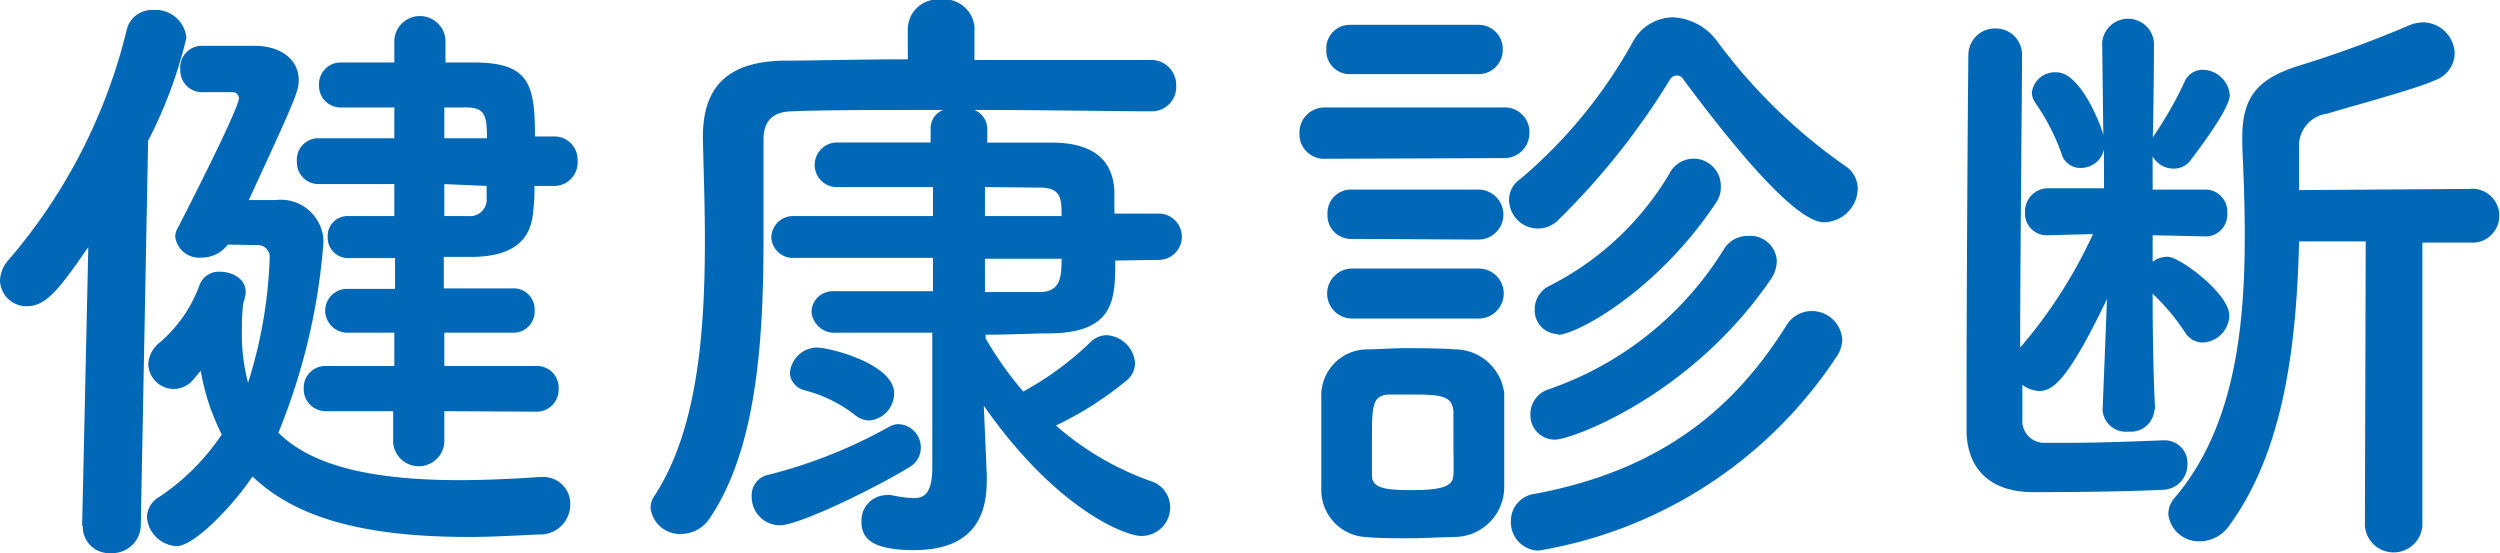
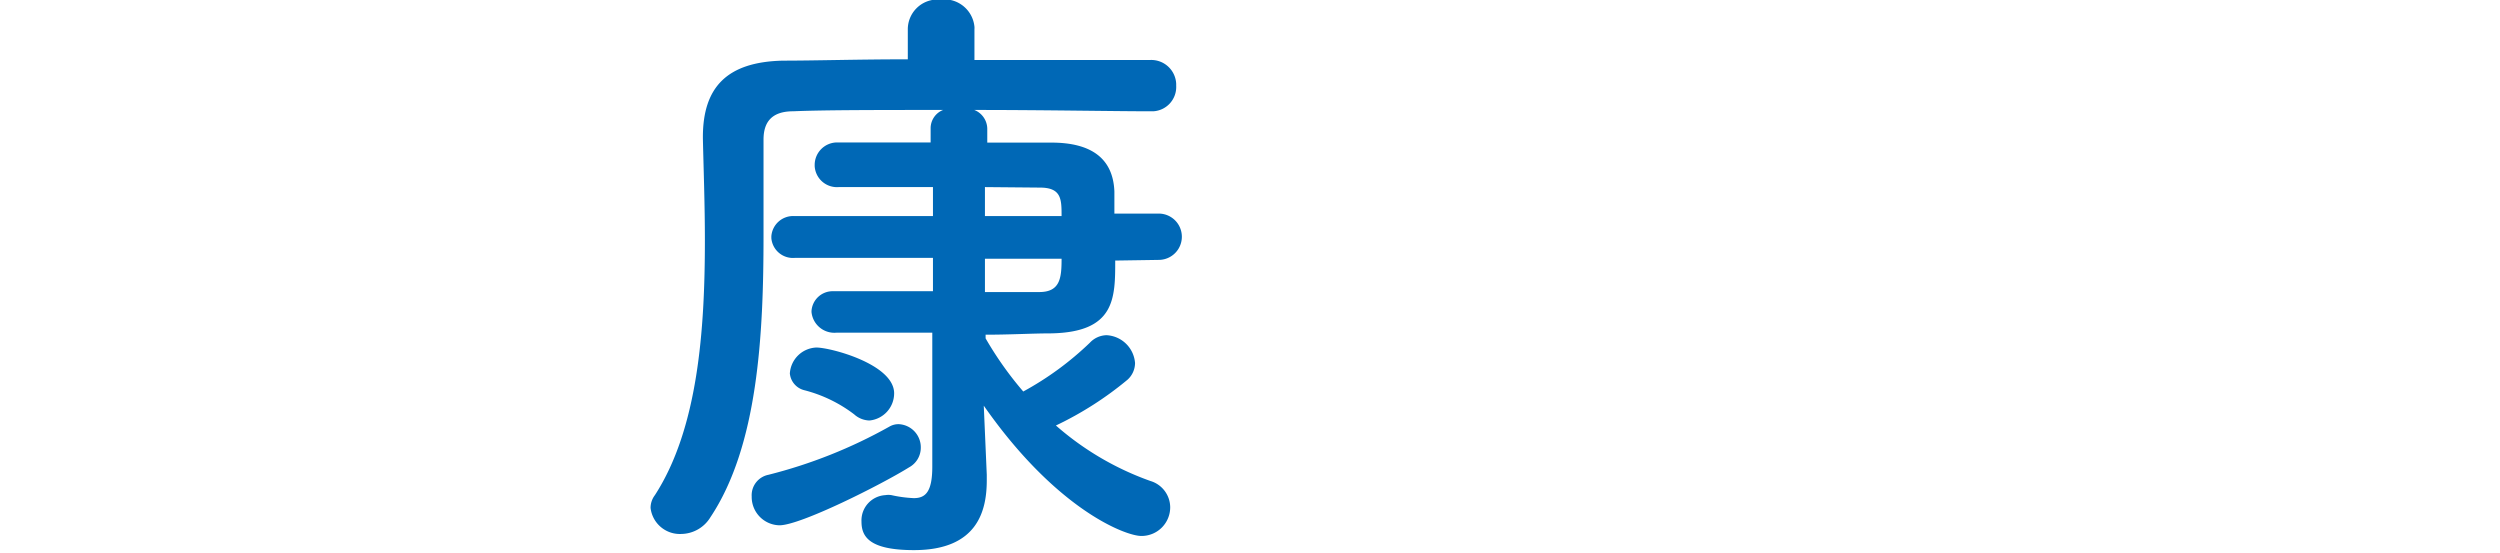
<svg xmlns="http://www.w3.org/2000/svg" id="レイヤー_1" data-name="レイヤー 1" width="150.06" height="33.21" viewBox="0 0 150.06 33.21">
  <defs>
    <style>
      .cls-1 {
        fill: #0068b6;
      }
    </style>
  </defs>
  <g id="レイヤー_2" data-name="レイヤー 2">
    <g id="TOP画像">
      <g>
-         <path class="cls-1" d="M4.93,31.6,5.3,14.86c-1.71,2.48-2.52,3.55-3.67,3.55A1.59,1.59,0,0,1,0,16.86a1.94,1.94,0,0,1,.48-1.19A33.16,33.16,0,0,0,7.59,1.89,1.55,1.55,0,0,1,9.19.63a1.86,1.86,0,0,1,2,1.67,27.2,27.2,0,0,1-2.3,6.18L8.45,31.6a1.71,1.71,0,0,1-1.78,1.63h0a1.59,1.59,0,0,1-1.7-1.46V31.6Zm8.74-16.89a1.93,1.93,0,0,1-1.55.78,1.45,1.45,0,0,1-1.6-1.23,1.06,1.06,0,0,1,.15-.55c.3-.56,3.67-7.15,3.67-7.78A.37.37,0,0,0,14,5.56H12.12a1.3,1.3,0,0,1-1.3-1.3V4.19A1.31,1.31,0,0,1,12,2.78h3.3c1.45,0,2.63.74,2.63,2.08,0,.63-.22,1.18-3,7.18h1.59a2.57,2.57,0,0,1,2.88,2.22,3,3,0,0,1,0,.52A37.73,37.73,0,0,1,16.71,26c2,2,5.63,2.85,10.89,2.85,1.48,0,3.08-.07,4.82-.19h.18a1.61,1.61,0,0,1,1.63,1.59v.08a1.8,1.8,0,0,1-1.82,1.78h-.07c-1.48.07-2.85.15-4.18.15-5.93,0-10.27-1-13-3.63-1.37,2-3.56,4.18-4.56,4.18a1.88,1.88,0,0,1-1.78-1.74,1.45,1.45,0,0,1,.75-1.22,13.59,13.59,0,0,0,3.74-3.74,13.5,13.5,0,0,1-1.26-3.82c-.19.19-.3.37-.48.56A1.51,1.51,0,0,1,9.43,23a1.54,1.54,0,0,1-.53-1.09,1.74,1.74,0,0,1,.7-1.33A8.28,8.28,0,0,0,12,17.08a1.22,1.22,0,0,1,1.19-.74c.78,0,1.56.44,1.56,1.22a2.6,2.6,0,0,1-.15.67,13.18,13.18,0,0,0-.08,1.66A11.23,11.23,0,0,0,14.89,23a27.75,27.75,0,0,0,1.3-7.56.71.71,0,0,0-.72-.7h0Zm13,10V26.6a1.54,1.54,0,0,1-3.07,0V24.71h-4a1.32,1.32,0,0,1-1.37-1.27v-.1A1.3,1.3,0,0,1,19.45,22h4.22V20H20.93a1.34,1.34,0,0,1-1.41-1.25v-.09a1.31,1.31,0,0,1,1.35-1.29h2.84V15.52H20.86a1.22,1.22,0,0,1-1.19-1.25v0A1.19,1.19,0,0,1,20.79,13h2.88V11.08H19.12a1.3,1.3,0,0,1-1.3-1.3V9.71A1.29,1.29,0,0,1,19,8.33h4.67V6.48H20.52a1.3,1.3,0,0,1-1.37-1.21V5.15a1.3,1.3,0,0,1,1.23-1.37h3.29V2.41a1.54,1.54,0,0,1,3.07,0V3.78h1.67c3.37,0,3.7,1.3,3.7,4.44h1.15a1.39,1.39,0,0,1,1.41,1.39v.1a1.41,1.41,0,0,1-1.32,1.48H32.08A11,11,0,0,1,32,12.74c-.15,2-1.59,2.67-3.59,2.71H26.64v1.89h4.12a1.26,1.26,0,0,1,1.33,1.19v.1A1.28,1.28,0,0,1,30.9,20H26.67v2H32.2a1.29,1.29,0,0,1,1.33,1.25v.12a1.32,1.32,0,0,1-1.25,1.37H32.2Zm0-13.63V13h1.44a1,1,0,0,0,1.1-.88.49.49,0,0,0,0-.12v-.81Zm2.56-2.75c0-1.4-.15-1.81-1.15-1.85H26.67V8.33Z" transform="translate(0 -0.03)" />
        <path class="cls-1" d="M66.94,15.67c0,2.26,0,4.3-3.85,4.37-1.08,0-2.45.08-3.93.08v.22a20.91,20.91,0,0,0,2.26,3.19,18.54,18.54,0,0,0,4-2.93,1.41,1.41,0,0,1,1-.45,1.81,1.81,0,0,1,1.71,1.67,1.36,1.36,0,0,1-.45,1,20.41,20.41,0,0,1-4.3,2.75,17.45,17.45,0,0,0,5.67,3.33,1.66,1.66,0,0,1,1.19,1.56,1.72,1.72,0,0,1-1.68,1.74H68.5c-.93,0-5.08-1.56-9.45-7.82h0l.18,4.15v.33c0,1.82-.55,4.19-4.37,4.19-2.7,0-3.15-.82-3.15-1.71a1.52,1.52,0,0,1,1.43-1.59h0a1.15,1.15,0,0,1,.37,0,7.57,7.57,0,0,0,1.34.18c.7,0,1.11-.37,1.11-1.89V20H50.2a1.38,1.38,0,0,1-1.49-1.24v-.06A1.27,1.27,0,0,1,50,17.51h6v-2H47.7a1.3,1.3,0,0,1-1.4-1.18v-.12A1.31,1.31,0,0,1,47.69,13H56V11.26H50.34A1.34,1.34,0,0,1,48.9,10V9.93a1.35,1.35,0,0,1,1.35-1.35h5.61V7.74a1.18,1.18,0,0,1,.75-1.11c-3.71,0-7.19,0-9,.08-1.3,0-1.78.66-1.78,1.7v5.78c0,5.93-.33,12.6-3.19,16.89a2.08,2.08,0,0,1-1.74,1,1.77,1.77,0,0,1-1.85-1.56,1.26,1.26,0,0,1,.26-.77c2.59-4,3-9.93,3-15.3,0-2.19-.08-4.27-.12-6.12V8.26c0-3,1.45-4.52,4.82-4.59,1.89,0,4.59-.08,7.48-.08V1.82h0A1.79,1.79,0,0,1,56.3,0h.19a1.82,1.82,0,0,1,2,1.63.76.76,0,0,1,0,.15h0V3.63H69.05A1.5,1.5,0,0,1,70.6,5.06v.12a1.46,1.46,0,0,1-1.38,1.53H69c-2.07,0-6.3-.08-10.52-.08a1.23,1.23,0,0,1,.78,1.11v.85h3.85c2.37,0,3.7.93,3.78,2.93v1.33h2.66a1.39,1.39,0,1,1,0,2.78h0ZM46.79,31.56a1.7,1.7,0,0,1-1.67-1.73v0a1.25,1.25,0,0,1,1-1.3,29.59,29.59,0,0,0,7.26-2.89,1.09,1.09,0,0,1,.56-.15,1.39,1.39,0,0,1,1.33,1.41,1.34,1.34,0,0,1-.7,1.18C52.9,29.12,48.05,31.56,46.79,31.56Zm4.48-6.66a8.36,8.36,0,0,0-3-1.45,1.15,1.15,0,0,1-.86-1A1.66,1.66,0,0,1,49,20.89c.85,0,4.67,1,4.67,2.75a1.64,1.64,0,0,1-1.48,1.63A1.42,1.42,0,0,1,51.27,24.9Zm7.85-13.64V13h4.6c0-1,0-1.71-1.3-1.71Zm0,4.3v2h3.26c1.26,0,1.34-.85,1.34-2Z" transform="translate(0 -0.03)" />
-         <path class="cls-1" d="M79.57,9.56A1.48,1.48,0,0,1,78,8.18V8a1.5,1.5,0,0,1,1.48-1.52H90.2a1.49,1.49,0,0,1,1.6,1.35V8a1.5,1.5,0,0,1-1.48,1.52H90.2ZM87.2,32.27c-.78,0-1.7.07-2.63.07s-1.78,0-2.52-.07a2.83,2.83,0,0,1-2.74-2.92h0V23.86A2.77,2.77,0,0,1,82,21h0c.7,0,1.52-.07,2.37-.07s2.07,0,2.92.07a3,3,0,0,1,3,2.63v5.63a3,3,0,0,1-3,3ZM81.09,4.48a1.41,1.41,0,0,1-1.48-1.34V3A1.41,1.41,0,0,1,81,1.52h7.73A1.45,1.45,0,0,1,90.2,2.9V3a1.45,1.45,0,0,1-1.42,1.48H81.09Zm.07,9.89A1.41,1.41,0,0,1,79.68,13v-.14A1.41,1.41,0,0,1,81,11.41h7.74a1.5,1.5,0,0,1,0,3Zm0,4.78a1.5,1.5,0,0,1,0-3h7.6a1.5,1.5,0,0,1,0,3Zm6.08,7.49V24.71c-.07-.89-.7-1-2.44-1H83.35c-1,.07-1,.7-1,2.85v2c0,.71.63.89,2.34.89,2.07,0,2.52-.29,2.55-.92S87.24,27.3,87.24,26.64ZM101.06,4.82a.46.46,0,0,0-.41-.26.51.51,0,0,0-.44.29,43.74,43.74,0,0,1-6.63,8.34,1.73,1.73,0,0,1-2.44.1A1.77,1.77,0,0,1,90.58,12a1.5,1.5,0,0,1,.67-1.22A29.4,29.4,0,0,0,98,2.56a2.77,2.77,0,0,1,2.41-1.49,3.49,3.49,0,0,1,2.7,1.49A33.19,33.19,0,0,0,110.77,10a1.64,1.64,0,0,1,.74,1.37,2.06,2.06,0,0,1-2,2C108,13.41,104.8,9.85,101.06,4.82ZM92.35,33.08a1.7,1.7,0,0,1-1.66-1.74v0a1.64,1.64,0,0,1,1.44-1.67c7.78-1.45,12.08-5.3,15.08-10.08a1.79,1.79,0,0,1,1.52-.89,1.83,1.83,0,0,1,1.85,1.71,1.87,1.87,0,0,1-.37,1.07A26.66,26.66,0,0,1,92.35,33.08Zm1-6.66A1.47,1.47,0,0,1,91.86,25v-.09a1.57,1.57,0,0,1,1-1.48A20,20,0,0,0,103.47,15a1.66,1.66,0,0,1,1.48-.81,1.59,1.59,0,0,1,1.7,1.47v.05a2,2,0,0,1-.4,1.14c-4.75,6.93-11.9,9.57-12.93,9.57Zm.18-6.34a1.41,1.41,0,0,1-1.41-1.43v0A1.56,1.56,0,0,1,93,17.19a17.61,17.61,0,0,0,7.19-6.71,1.63,1.63,0,0,1,3.1.72,1.61,1.61,0,0,1-.29,1c-3.57,5.37-8.42,7.93-9.5,7.93Z" transform="translate(0 -0.03)" />
-         <path class="cls-1" d="M129.32,24.6a1.42,1.42,0,0,1-1.5,1.34h-.09a1.4,1.4,0,0,1-1.52-1.25v-.12l.26-6.59c-2.37,4.93-3.26,5.52-4.08,5.52a1.83,1.83,0,0,1-1-.37v2.11a1.31,1.31,0,0,0,1.25,1.37H124c1.89,0,3.78-.07,5.82-.15h.08a1.36,1.36,0,0,1,1.4,1.32v.09a1.52,1.52,0,0,1-1.48,1.56h0c-2.18.11-5.56.14-7.78.14-2.56,0-3.93-1.37-4-3.59V23.9c0-5.49.07-17.53.11-20.57a1.59,1.59,0,0,1,1.59-1.59h0a1.57,1.57,0,0,1,1.63,1.51v.08h0c0,2.37-.11,11.71-.11,17.56a28.86,28.86,0,0,0,4.37-6.81l-2.71.07h0a1.3,1.3,0,0,1-1.37-1.23v-.14a1.39,1.39,0,0,1,1.33-1.45h3.41V9a1.42,1.42,0,0,1-1.41,1.11,1.17,1.17,0,0,1-1.15-.89,12.74,12.74,0,0,0-1.55-3,1.11,1.11,0,0,1-.22-.66,1.4,1.4,0,0,1,1.48-1.19c1.44,0,2.63,3.15,2.74,3.52a1.11,1.11,0,0,1,.07.26l-.07-5.56h0a1.56,1.56,0,0,1,3.11,0h0s0,2.6-.07,5.71a1.07,1.07,0,0,1,.11-.19A23,23,0,0,0,131.1,5a1.18,1.18,0,0,1,1.11-.78,1.65,1.65,0,0,1,1.63,1.52c0,.74-1.55,2.85-2.37,3.93a1.23,1.23,0,0,1-1,.48,1.43,1.43,0,0,1-1.26-.74v2h3.15a1.31,1.31,0,0,1,1.33,1.29v.08a1.32,1.32,0,0,1-1.18,1.44h-.11l-3.19-.07v1.59a1.51,1.51,0,0,1,.89-.3c.74,0,3.71,2.22,3.71,3.52a1.66,1.66,0,0,1-1.6,1.63,1.27,1.27,0,0,1-1.07-.63,12.87,12.87,0,0,0-1.93-2.3c0,4.64.15,6.93.15,6.93ZM142,14.52h-4c-.15,6-.85,12.45-4.15,17a2.18,2.18,0,0,1-1.78,1,1.84,1.84,0,0,1-1.92-1.63,1.49,1.49,0,0,1,.4-1c3.52-4.15,4.19-10,4.19-15.7,0-1.86-.07-3.67-.15-5.41V8.26c0-2.48,1-3.55,3.45-4.3a67.83,67.83,0,0,0,6.48-2.37,2.31,2.31,0,0,1,.93-.22,1.93,1.93,0,0,1,1.89,1.85,1.75,1.75,0,0,1-1.19,1.63c-1.22.56-5.44,1.67-6.44,2A1.94,1.94,0,0,0,138,8.92v2.52l10.22-.07a1.62,1.62,0,0,1,.36,3.22H145.4v17a1.73,1.73,0,0,1-3.45,0Z" transform="translate(0 -0.03)" />
      </g>
    </g>
  </g>
</svg>